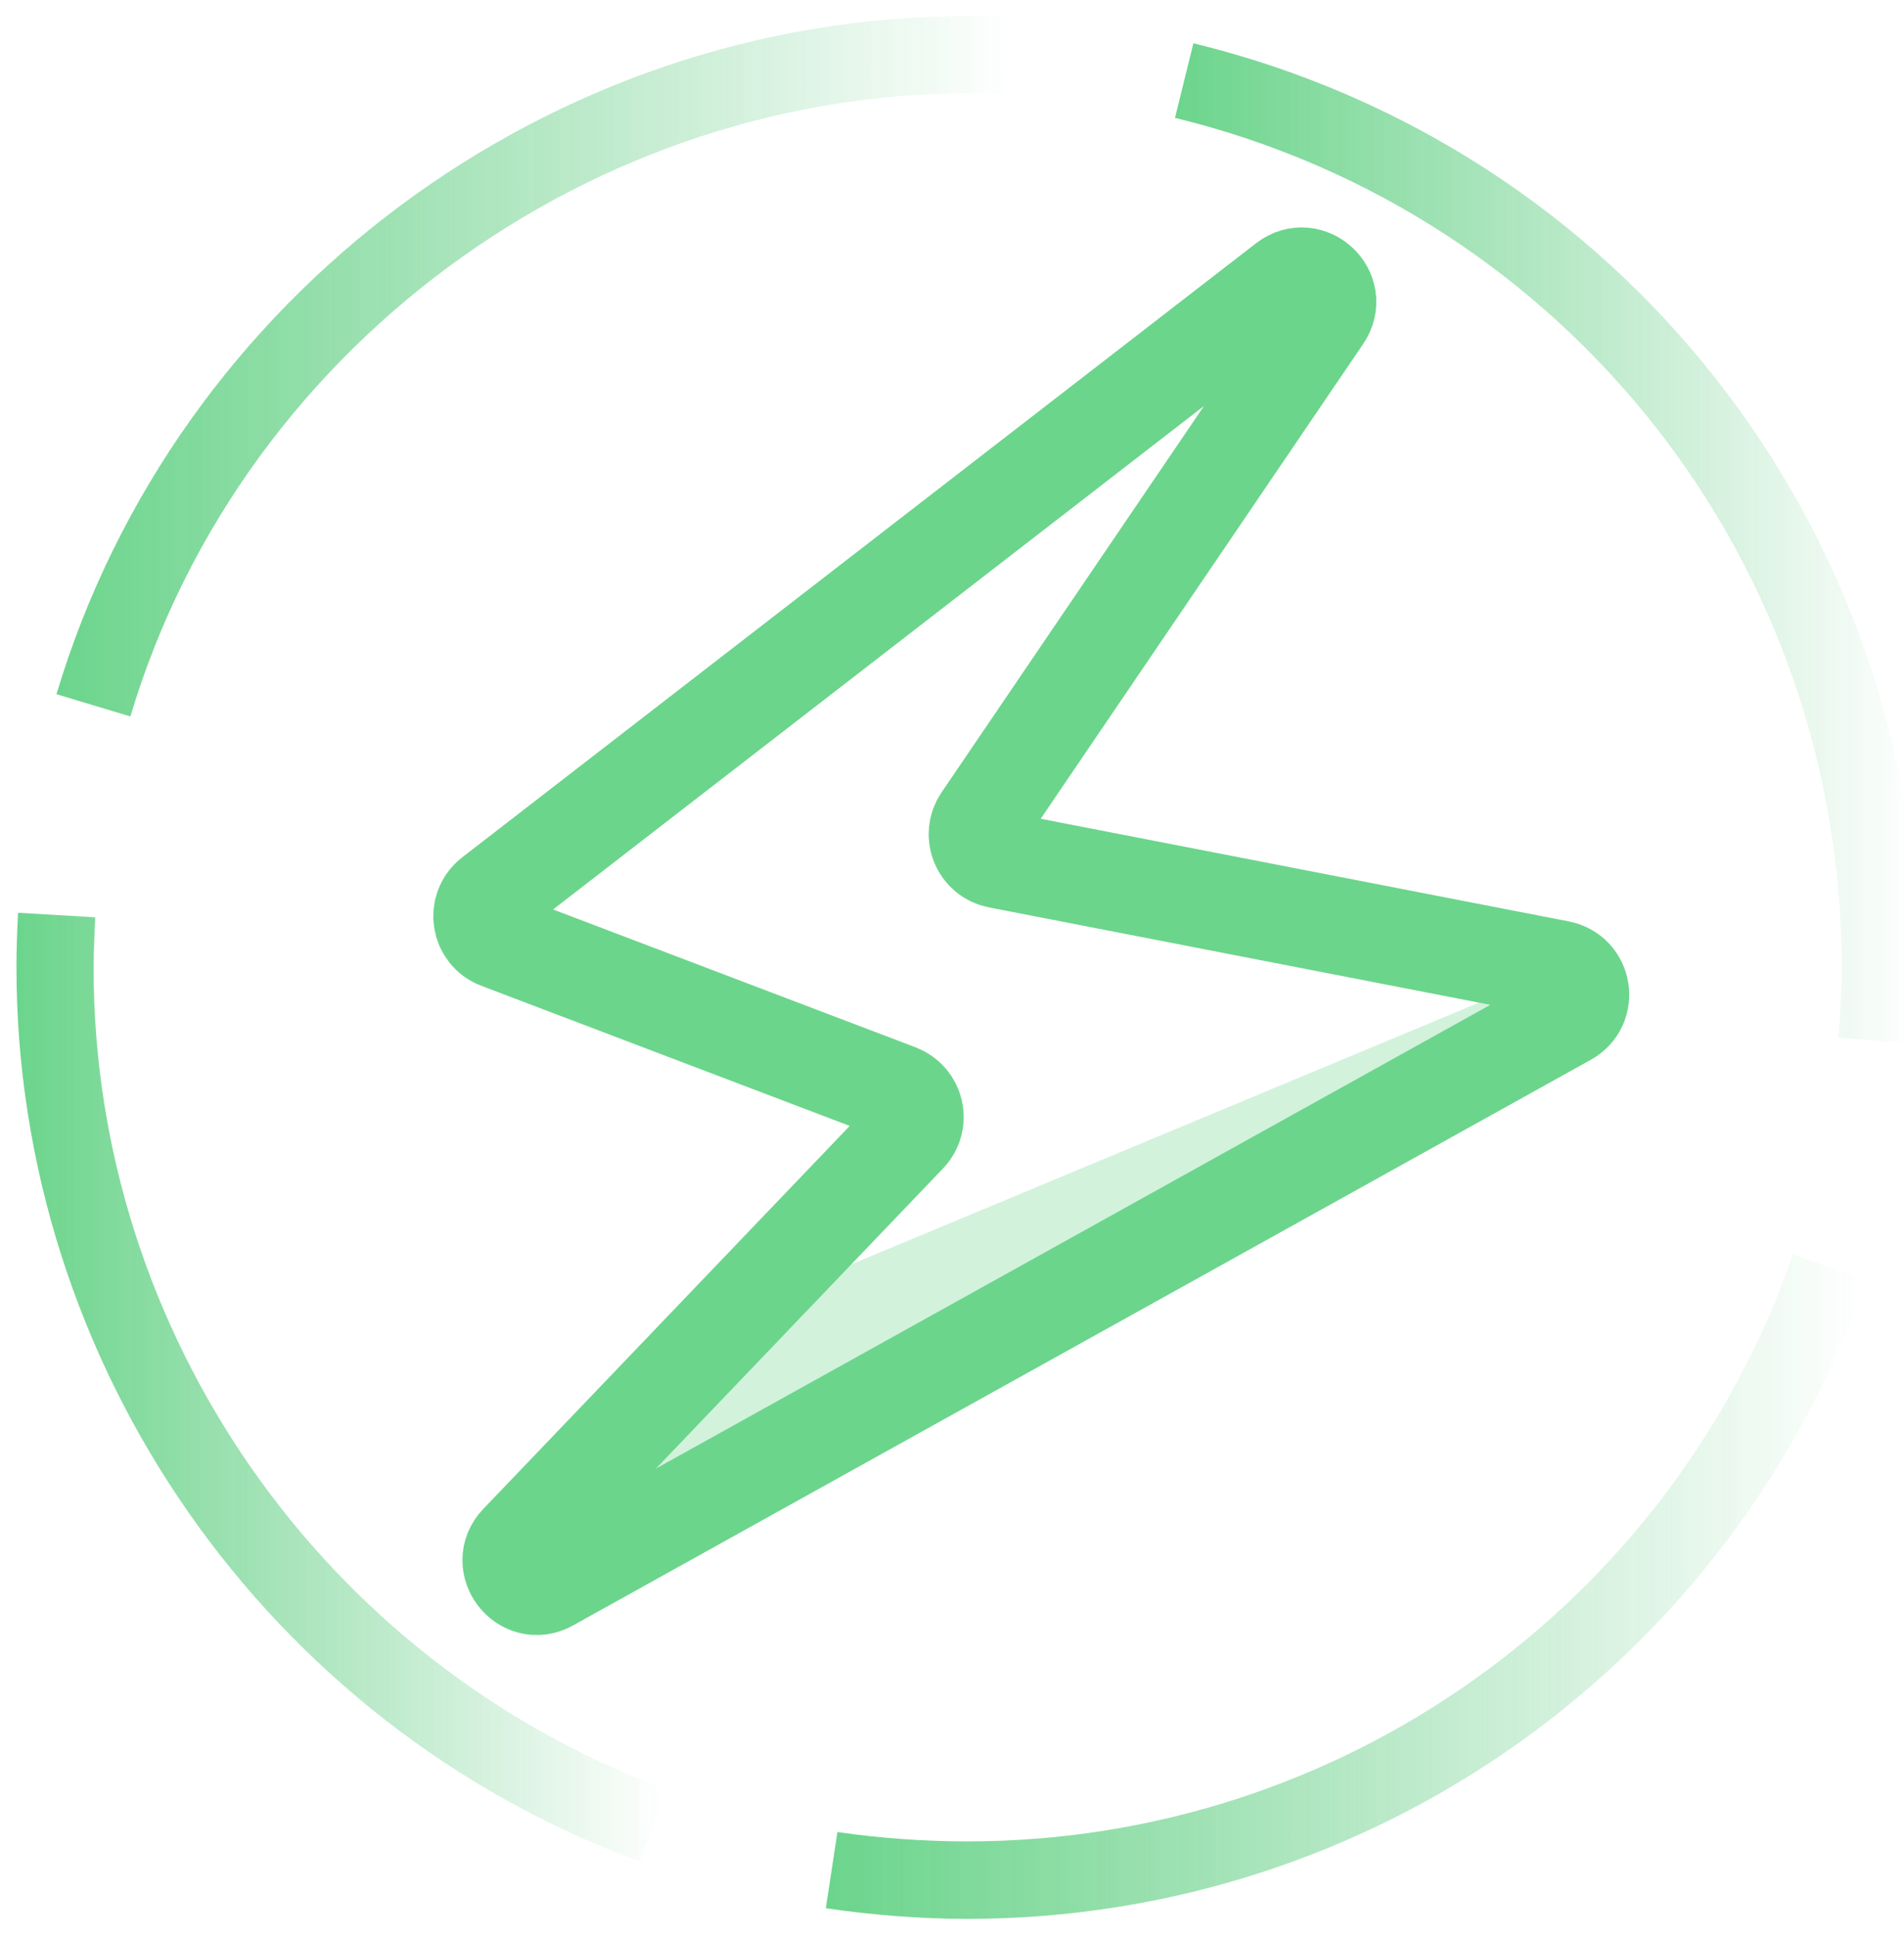
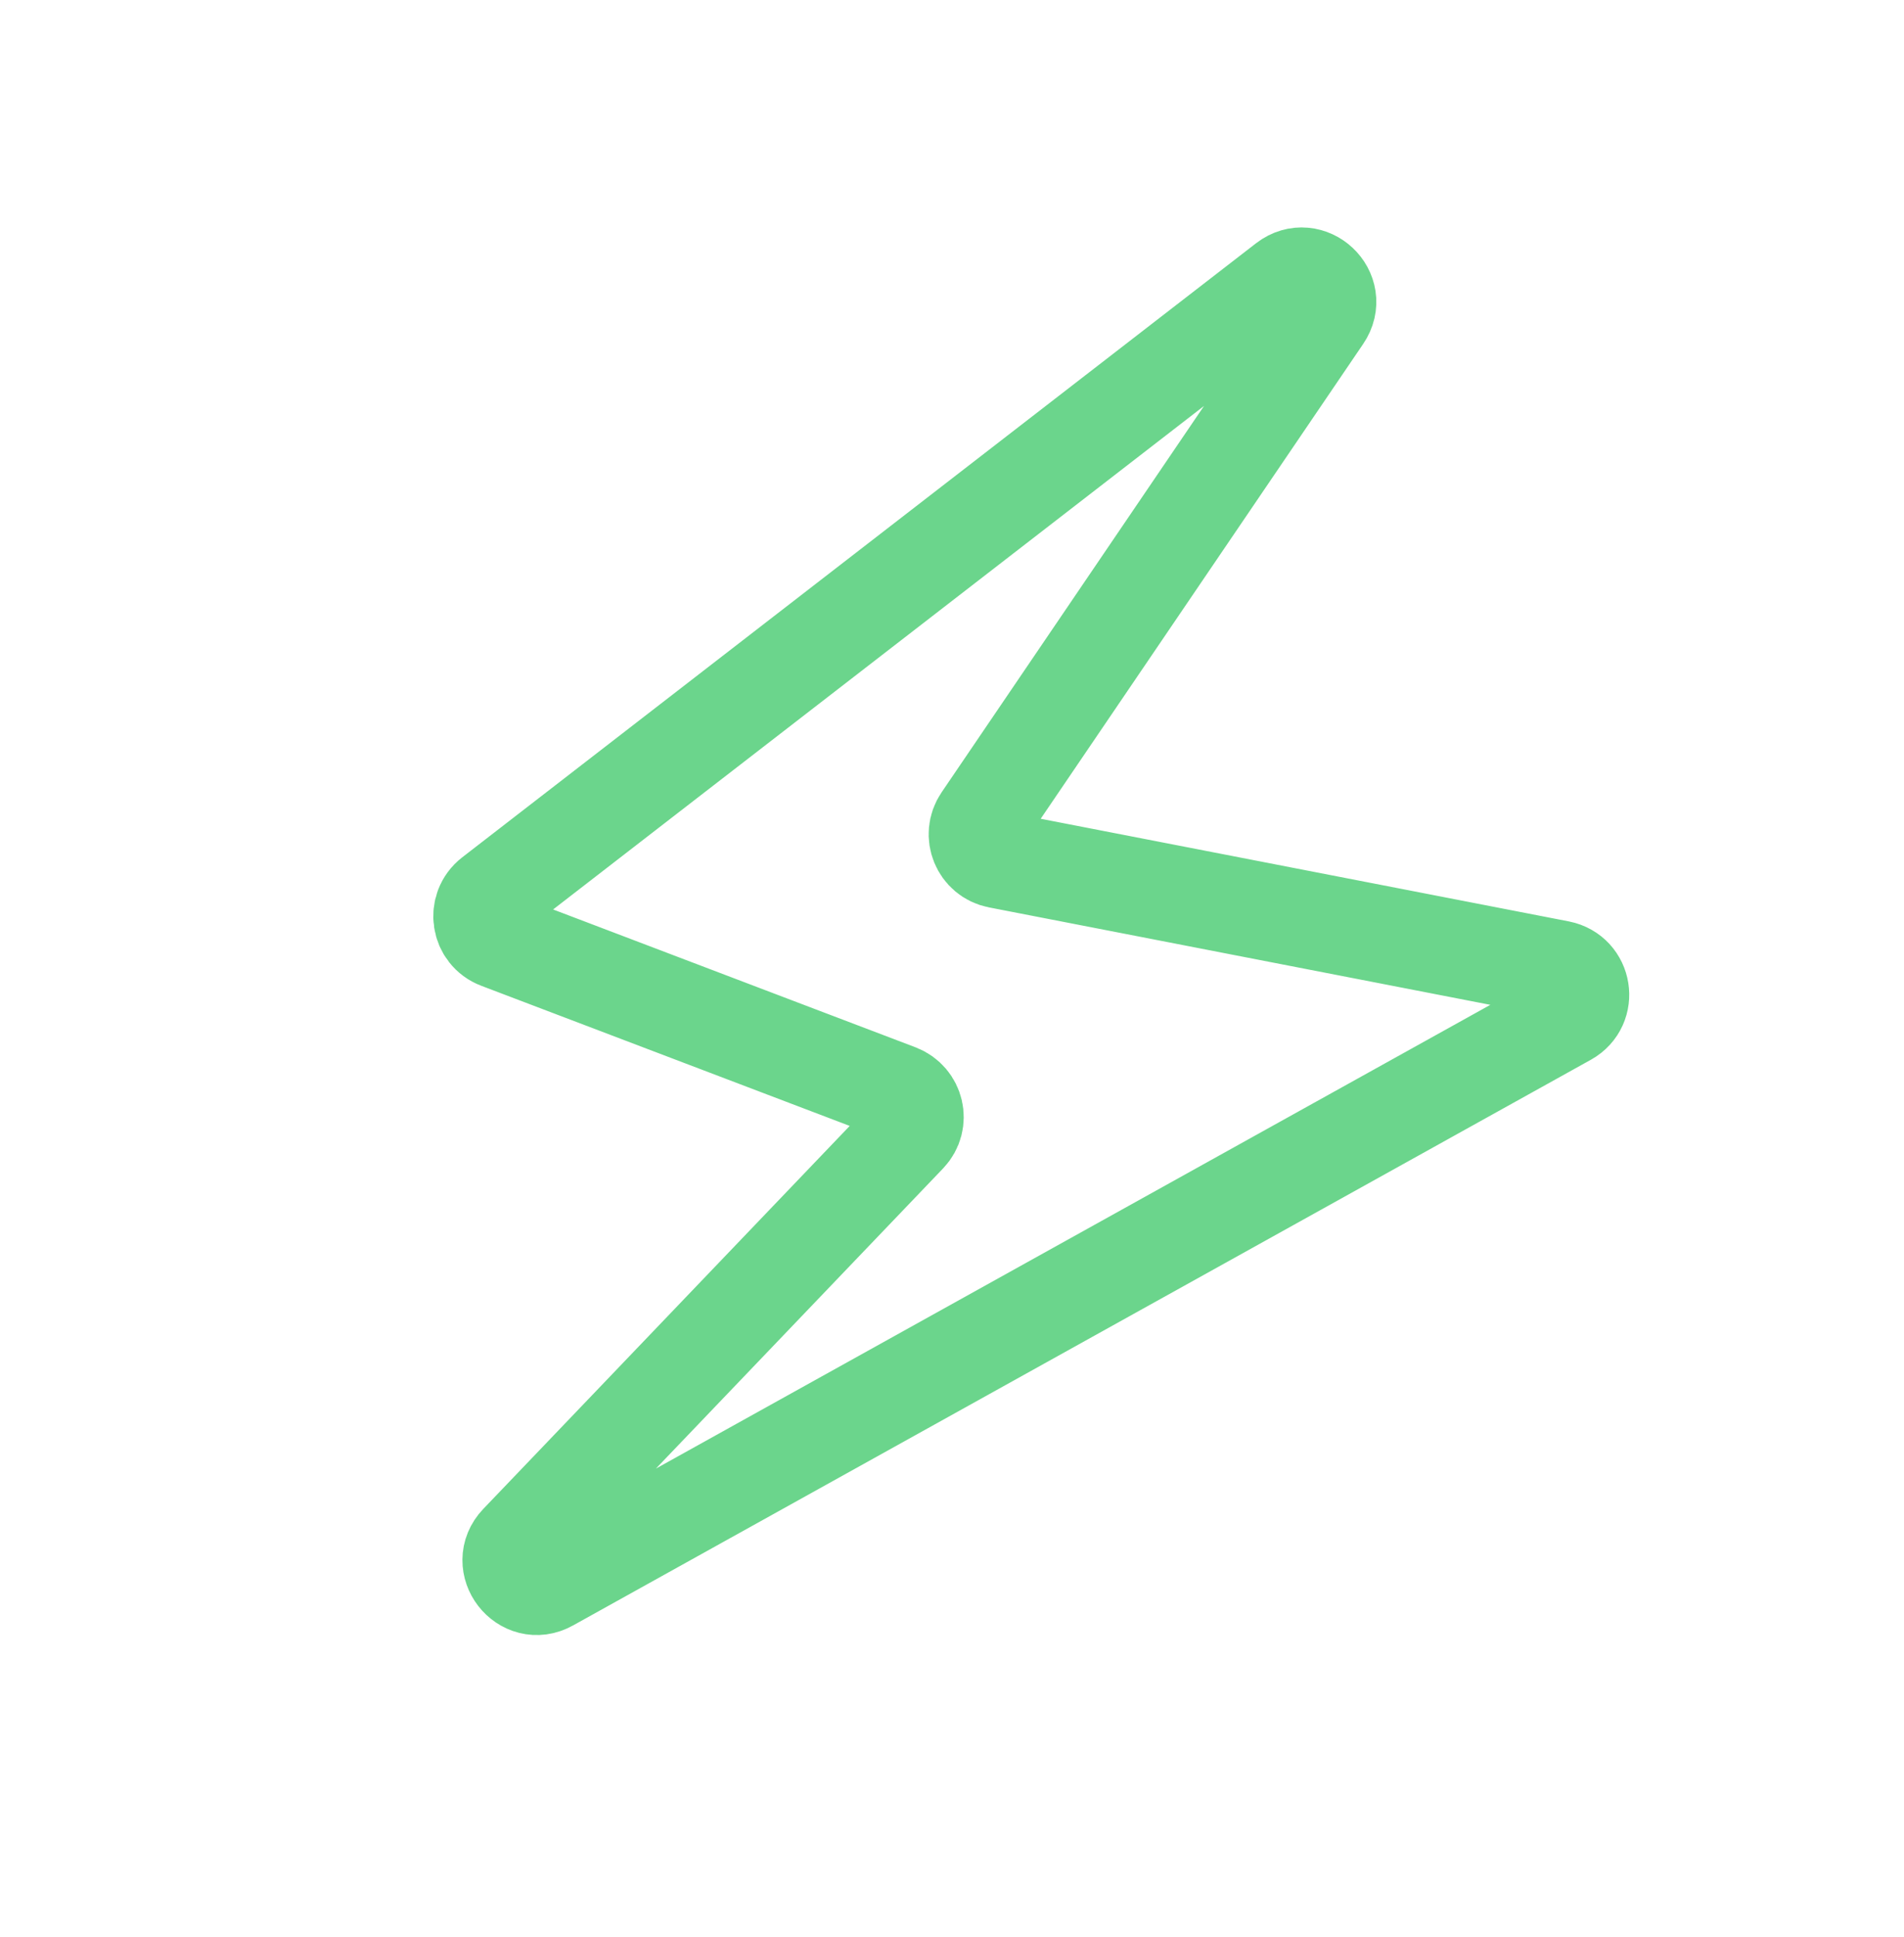
<svg xmlns="http://www.w3.org/2000/svg" width="59px" height="60px" viewBox="0 0 59 60" version="1.1">
  <title>760AA4A7-B35C-4BA0-B98A-51D7EF8F3C7D</title>
  <desc>Created with sketchtool.</desc>
  <defs>
    <linearGradient x1="0.008%" y1="49.992%" x2="100.002%" y2="49.992%" id="linearGradient-1">
      <stop stop-color="#5BD07F" offset="0%" />
      <stop stop-color="#58C67A" stop-opacity="0" offset="100%" />
    </linearGradient>
    <linearGradient x1="-0.034%" y1="49.979%" x2="99.972%" y2="49.979%" id="linearGradient-2">
      <stop stop-color="#5BD07F" offset="0%" />
      <stop stop-color="#58C67A" stop-opacity="0" offset="100%" />
    </linearGradient>
    <linearGradient x1="0.013%" y1="49.977%" x2="100.006%" y2="49.977%" id="linearGradient-3">
      <stop stop-color="#5BD07F" offset="0%" />
      <stop stop-color="#58C67A" stop-opacity="0" offset="100%" />
    </linearGradient>
    <linearGradient x1="0.014%" y1="49.993%" x2="100.014%" y2="49.993%" id="linearGradient-4">
      <stop stop-color="#5BD07F" offset="0%" />
      <stop stop-color="#58C67A" stop-opacity="0" offset="100%" />
    </linearGradient>
  </defs>
  <g id="Location" stroke="none" stroke-width="1" fill="none" fill-rule="evenodd" opacity="0.9">
    <g id="Jakarta-Midplaza" transform="translate(-140, -850)">
      <g id="power" transform="translate(140, 850)">
        <path d="M39.84,8.72 L15.24,27.74 C14.74,28.13 14.86,28.91 15.45,29.13 L27.84,33.84 C28.38,34.05 28.54,34.73 28.14,35.15 L16.06,47.77 C15.42,48.44 16.23,49.48 17.03,49.03 L48.57,31.51 C49.23,31.14 49.07,30.16 48.33,30.01 L30.93,26.63 C30.36,26.52 30.09,25.86 30.42,25.38 L41,9.81 C41.52,9.05 40.57,8.16 39.84,8.72 Z" id="Path" stroke="#5BD07F" stroke-width="3" />
        <g id="Group" fill-rule="nonzero">
-           <path d="M29.98,59.43 C28.5,59.43 27.02,59.31 25.59,59.1 L25.95,56.74 C27.26,56.93 28.62,57.03 29.98,57.03 C41.51,57.03 51.79,49.73 55.56,38.85 L57.83,39.64 C53.7,51.49 42.53,59.43 29.98,59.43 Z" id="Path" fill="url(#linearGradient-1)" />
-           <path d="M59.36,32.33 L56.97,32.14 C57.02,31.42 57.07,30.71 57.07,29.97 C57.07,17.44 48.57,6.61 36.41,3.65 L36.98,1.34 C50.22,4.56 59.46,16.33 59.46,29.98 C59.45,30.75 59.43,31.54 59.36,32.33 Z" id="Path" fill="url(#linearGradient-2)" />
-           <path d="M4.04,22.19 L1.75,21.5 C5.45,9.14 17.07,0.5 29.98,0.5 C30.41,0.5 30.84,0.5 31.27,0.52 L31.17,2.91 C18.91,2.4 7.55,10.45 4.04,22.19 Z" id="Path" fill="url(#linearGradient-3)" />
-           <path d="M19.82,57.65 C8.27,53.4 0.51,42.28 0.51,29.96 C0.51,29.39 0.53,28.81 0.56,28.27 L2.95,28.41 C2.93,28.93 2.9,29.46 2.9,29.98 C2.9,41.29 10.03,51.5 20.65,55.42 L19.82,57.65 Z" id="Path" fill="url(#linearGradient-4)" />
-         </g>
-         <path d="M22.92,40.6 L16.06,47.77 C15.42,48.44 16.23,49.48 17.03,49.03 L48.57,31.51 C49.23,31.14 49.07,30.16 48.33,30.01" id="Path" fill="#5BD07F" fill-rule="nonzero" opacity="0.3" />
+           </g>
      </g>
    </g>
  </g>
</svg>